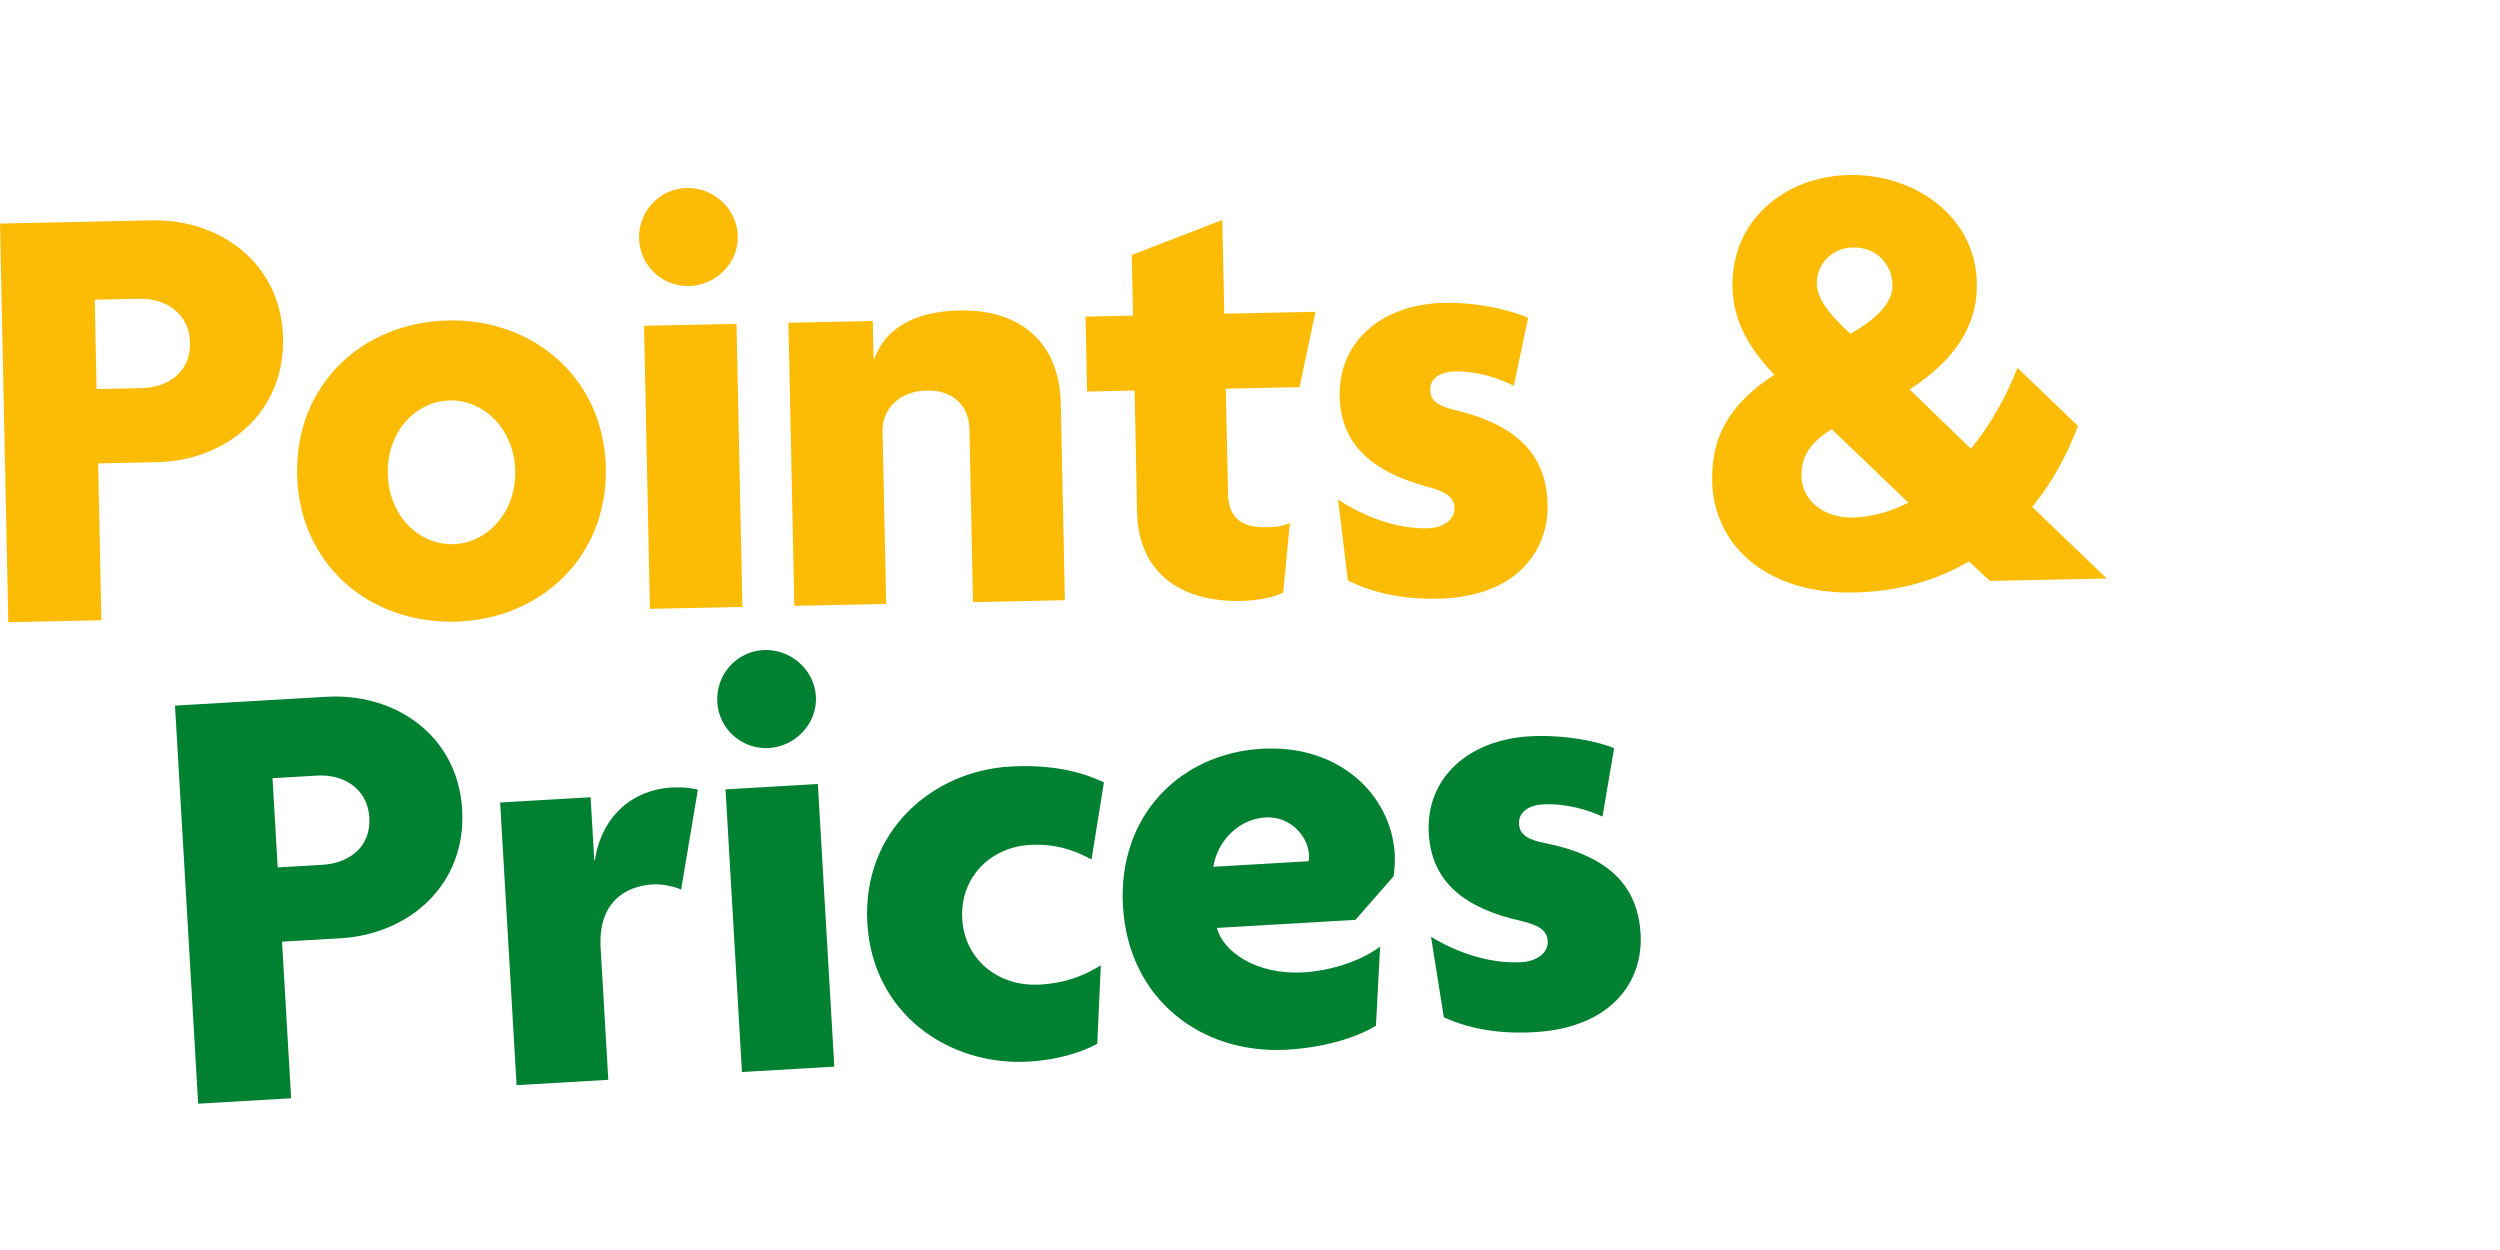
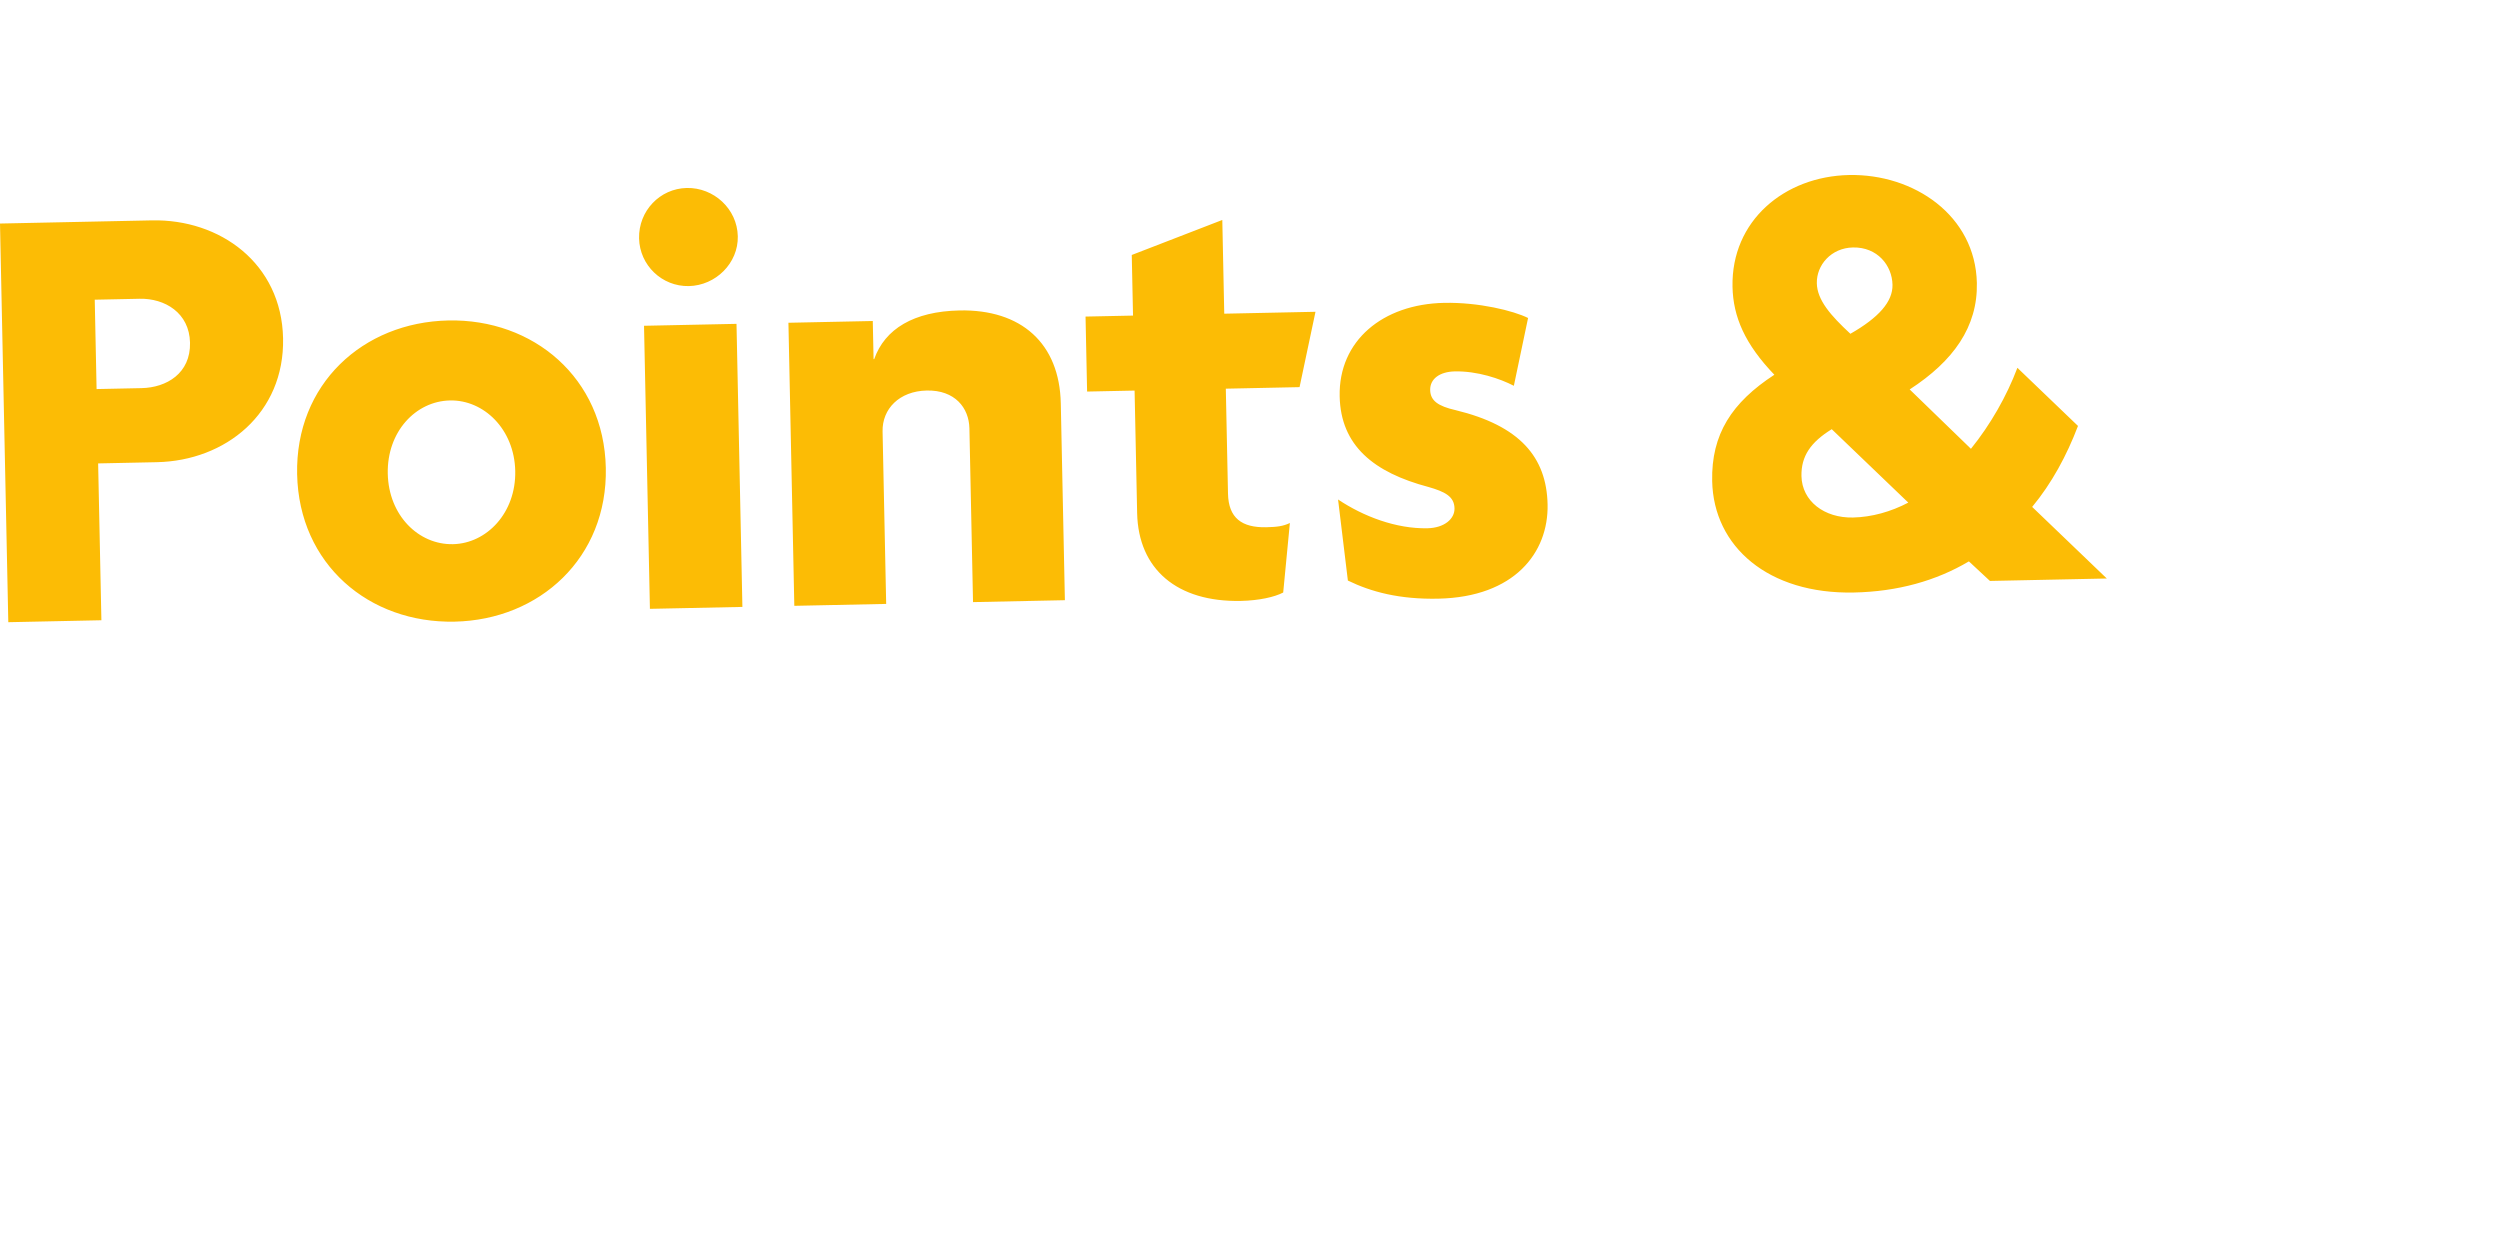
<svg xmlns="http://www.w3.org/2000/svg" width="200" height="100" viewBox="0 0 200 100" fill="none">
-   <path d="M14 56.449L26.13 55.742C31.57 55.426 36.624 58.788 36.973 64.778C37.322 70.767 32.745 74.74 27.254 75.06L22.562 75.333L23.291 87.862L15.854 88.295L14 56.449ZM25.81 69.184C27.807 69.067 29.689 67.856 29.547 65.41C29.408 63.014 27.391 61.93 25.395 62.046L21.801 62.255L22.216 69.393L25.81 69.184ZM40.011 64.2L47.248 63.779L47.542 68.82L47.592 68.817C48.134 65.23 50.669 63.179 53.714 63.002C54.413 62.961 55.267 63.011 55.828 63.179L54.49 71.17C54.026 70.947 53.011 70.705 52.262 70.749C49.916 70.886 47.842 72.258 48.051 75.852L48.664 86.385L41.327 86.812L40.011 64.2ZM57.384 56.177C57.256 53.98 58.902 52.132 61.048 52.007C63.194 51.882 65.143 53.521 65.271 55.718C65.396 57.864 63.651 59.718 61.504 59.843C59.358 59.968 57.509 58.323 57.384 56.177ZM58.041 63.15L65.428 62.72L66.745 85.332L59.357 85.762L58.041 63.15ZM69.387 73.859C68.957 66.471 74.638 61.683 80.778 61.326C83.772 61.151 86.253 61.608 88.314 62.59L87.321 68.758C85.768 67.897 84.192 67.488 82.395 67.592C79.2 67.778 76.788 70.223 76.98 73.517C77.169 76.762 79.851 78.959 83.195 78.765C85.092 78.654 86.516 78.171 88.064 77.229L87.779 83.506C86.322 84.292 84.398 84.805 82.302 84.927C75.963 85.296 69.811 81.147 69.387 73.859ZM89.838 72.518C89.414 65.23 94.435 60.28 100.924 59.902C107.213 59.536 111.309 63.655 111.583 68.347C111.615 68.896 111.558 69.651 111.485 70.106L108.432 73.589L97.351 74.234C97.808 76.061 100.425 78.012 104.269 77.788C106.615 77.652 108.97 76.813 110.41 75.728L110.077 82.058C108.432 83.055 105.871 83.805 102.976 83.974C96.088 84.375 90.268 79.906 89.838 72.518ZM104.703 68.898C104.694 68.748 104.735 68.596 104.724 68.396C104.634 66.849 103.19 65.28 101.243 65.393C99.097 65.518 97.396 67.27 97.066 69.343L104.703 68.898ZM115.509 81.391L114.482 74.94C116.56 76.221 119.217 77.118 121.713 76.973C123.06 76.894 123.868 76.146 123.819 75.298C123.764 74.349 122.992 73.994 121.671 73.67C117.255 72.675 114.532 70.63 114.302 66.686C114.044 62.244 117.472 59.189 122.364 58.905C125.159 58.742 127.948 59.331 129.131 59.863L128.197 65.326C127.064 64.791 125.229 64.247 123.432 64.352C122.234 64.421 121.467 65.017 121.52 65.915C121.569 66.764 122.194 67.178 123.612 67.446C128.782 68.498 131.027 70.921 131.248 74.715C131.471 78.558 128.88 82.215 122.79 82.57C119.695 82.75 117.411 82.232 115.509 81.391Z" fill="#008031" />
  <path d="M0 17.883L12.147 17.63C17.596 17.516 22.521 21.064 22.646 27.063C22.771 33.062 18.049 36.861 12.55 36.975L7.851 37.073L8.112 49.62L0.664 49.776L0 17.883ZM11.326 31.05C13.326 31.008 15.253 29.868 15.202 27.418C15.152 25.019 13.177 23.86 11.178 23.901L7.579 23.976L7.727 31.125L11.326 31.05ZM23.77 37.942C23.62 30.744 29.018 25.78 35.867 25.637C42.665 25.496 48.315 30.229 48.465 37.428C48.615 44.626 43.167 49.591 36.368 49.732C29.52 49.875 23.92 45.141 23.77 37.942ZM41.219 37.679C41.149 34.33 38.7 31.98 36 32.036C33.251 32.093 30.951 34.542 31.021 37.891C31.091 41.24 33.49 43.591 36.239 43.534C38.939 43.477 41.288 41.028 41.219 37.679ZM51.126 19.069C51.08 16.869 52.793 15.083 54.943 15.038C57.093 14.993 58.978 16.704 59.024 18.904C59.069 21.054 57.256 22.842 55.106 22.887C52.957 22.931 51.171 21.218 51.126 19.069ZM51.522 26.062L58.92 25.908L59.392 48.553L51.993 48.707L51.522 26.062ZM63.074 25.821L69.822 25.681L69.886 28.73L69.936 28.729C70.786 26.311 73.107 24.912 76.756 24.836C81.705 24.733 84.763 27.47 84.863 32.269L85.191 48.016L77.842 48.169L77.553 34.272C77.519 32.622 76.389 31.195 74.139 31.242C71.94 31.288 70.569 32.717 70.606 34.516L70.894 48.313L63.545 48.466L63.074 25.821ZM90.971 41.044L90.767 31.246L86.968 31.325L86.843 25.326L90.642 25.247L90.541 20.398L97.784 17.597L97.94 25.095L105.239 24.943L103.964 30.971L98.065 31.094L98.24 39.492C98.281 41.442 99.347 42.22 101.297 42.179C102.146 42.161 102.645 42.101 103.19 41.84L102.656 47.402C101.963 47.766 100.719 48.042 99.269 48.073C94.17 48.179 91.065 45.543 90.971 41.044ZM107.83 46.444L107.045 39.959C109.073 41.317 111.695 42.313 114.194 42.261C115.544 42.233 116.379 41.515 116.361 40.665C116.342 39.715 115.583 39.331 114.275 38.958C109.9 37.799 107.255 35.654 107.173 31.704C107.08 27.256 110.62 24.331 115.519 24.229C118.318 24.171 121.083 24.863 122.246 25.439L121.108 30.864C119.996 30.287 118.183 29.675 116.383 29.712C115.184 29.737 114.395 30.304 114.414 31.204C114.432 32.053 115.041 32.491 116.448 32.812C121.575 34.055 123.728 36.561 123.807 40.36C123.887 44.209 121.16 47.767 115.062 47.894C111.962 47.958 109.699 47.355 107.83 46.444ZM151.4 22.782C151.368 21.232 150.187 19.756 148.237 19.797C146.488 19.834 145.316 21.208 145.346 22.658C145.374 24.008 146.45 25.235 148.031 26.703C150.305 25.405 151.428 24.132 151.4 22.782ZM152.663 40.209L146.54 34.336C144.861 35.371 144.084 36.487 144.117 38.087C144.159 40.086 145.938 41.45 148.237 41.402C149.737 41.371 151.278 40.938 152.663 40.209ZM136.974 38.486C136.896 34.736 138.544 32.202 141.948 29.98C139.596 27.529 138.651 25.348 138.601 22.948C138.491 17.65 142.768 14.11 147.917 14.002C153.116 13.894 158.036 17.243 158.149 22.641C158.222 26.141 156.278 28.882 152.775 31.155L157.675 35.904C159.235 33.971 160.538 31.694 161.391 29.425L166.239 34.075C165.338 36.445 164.134 38.67 162.573 40.553L168.543 46.28L159.195 46.475L157.512 44.91C154.894 46.464 151.811 47.329 148.312 47.401C141.464 47.544 137.083 43.734 136.974 38.486Z" fill="#FCBC05" />
</svg>